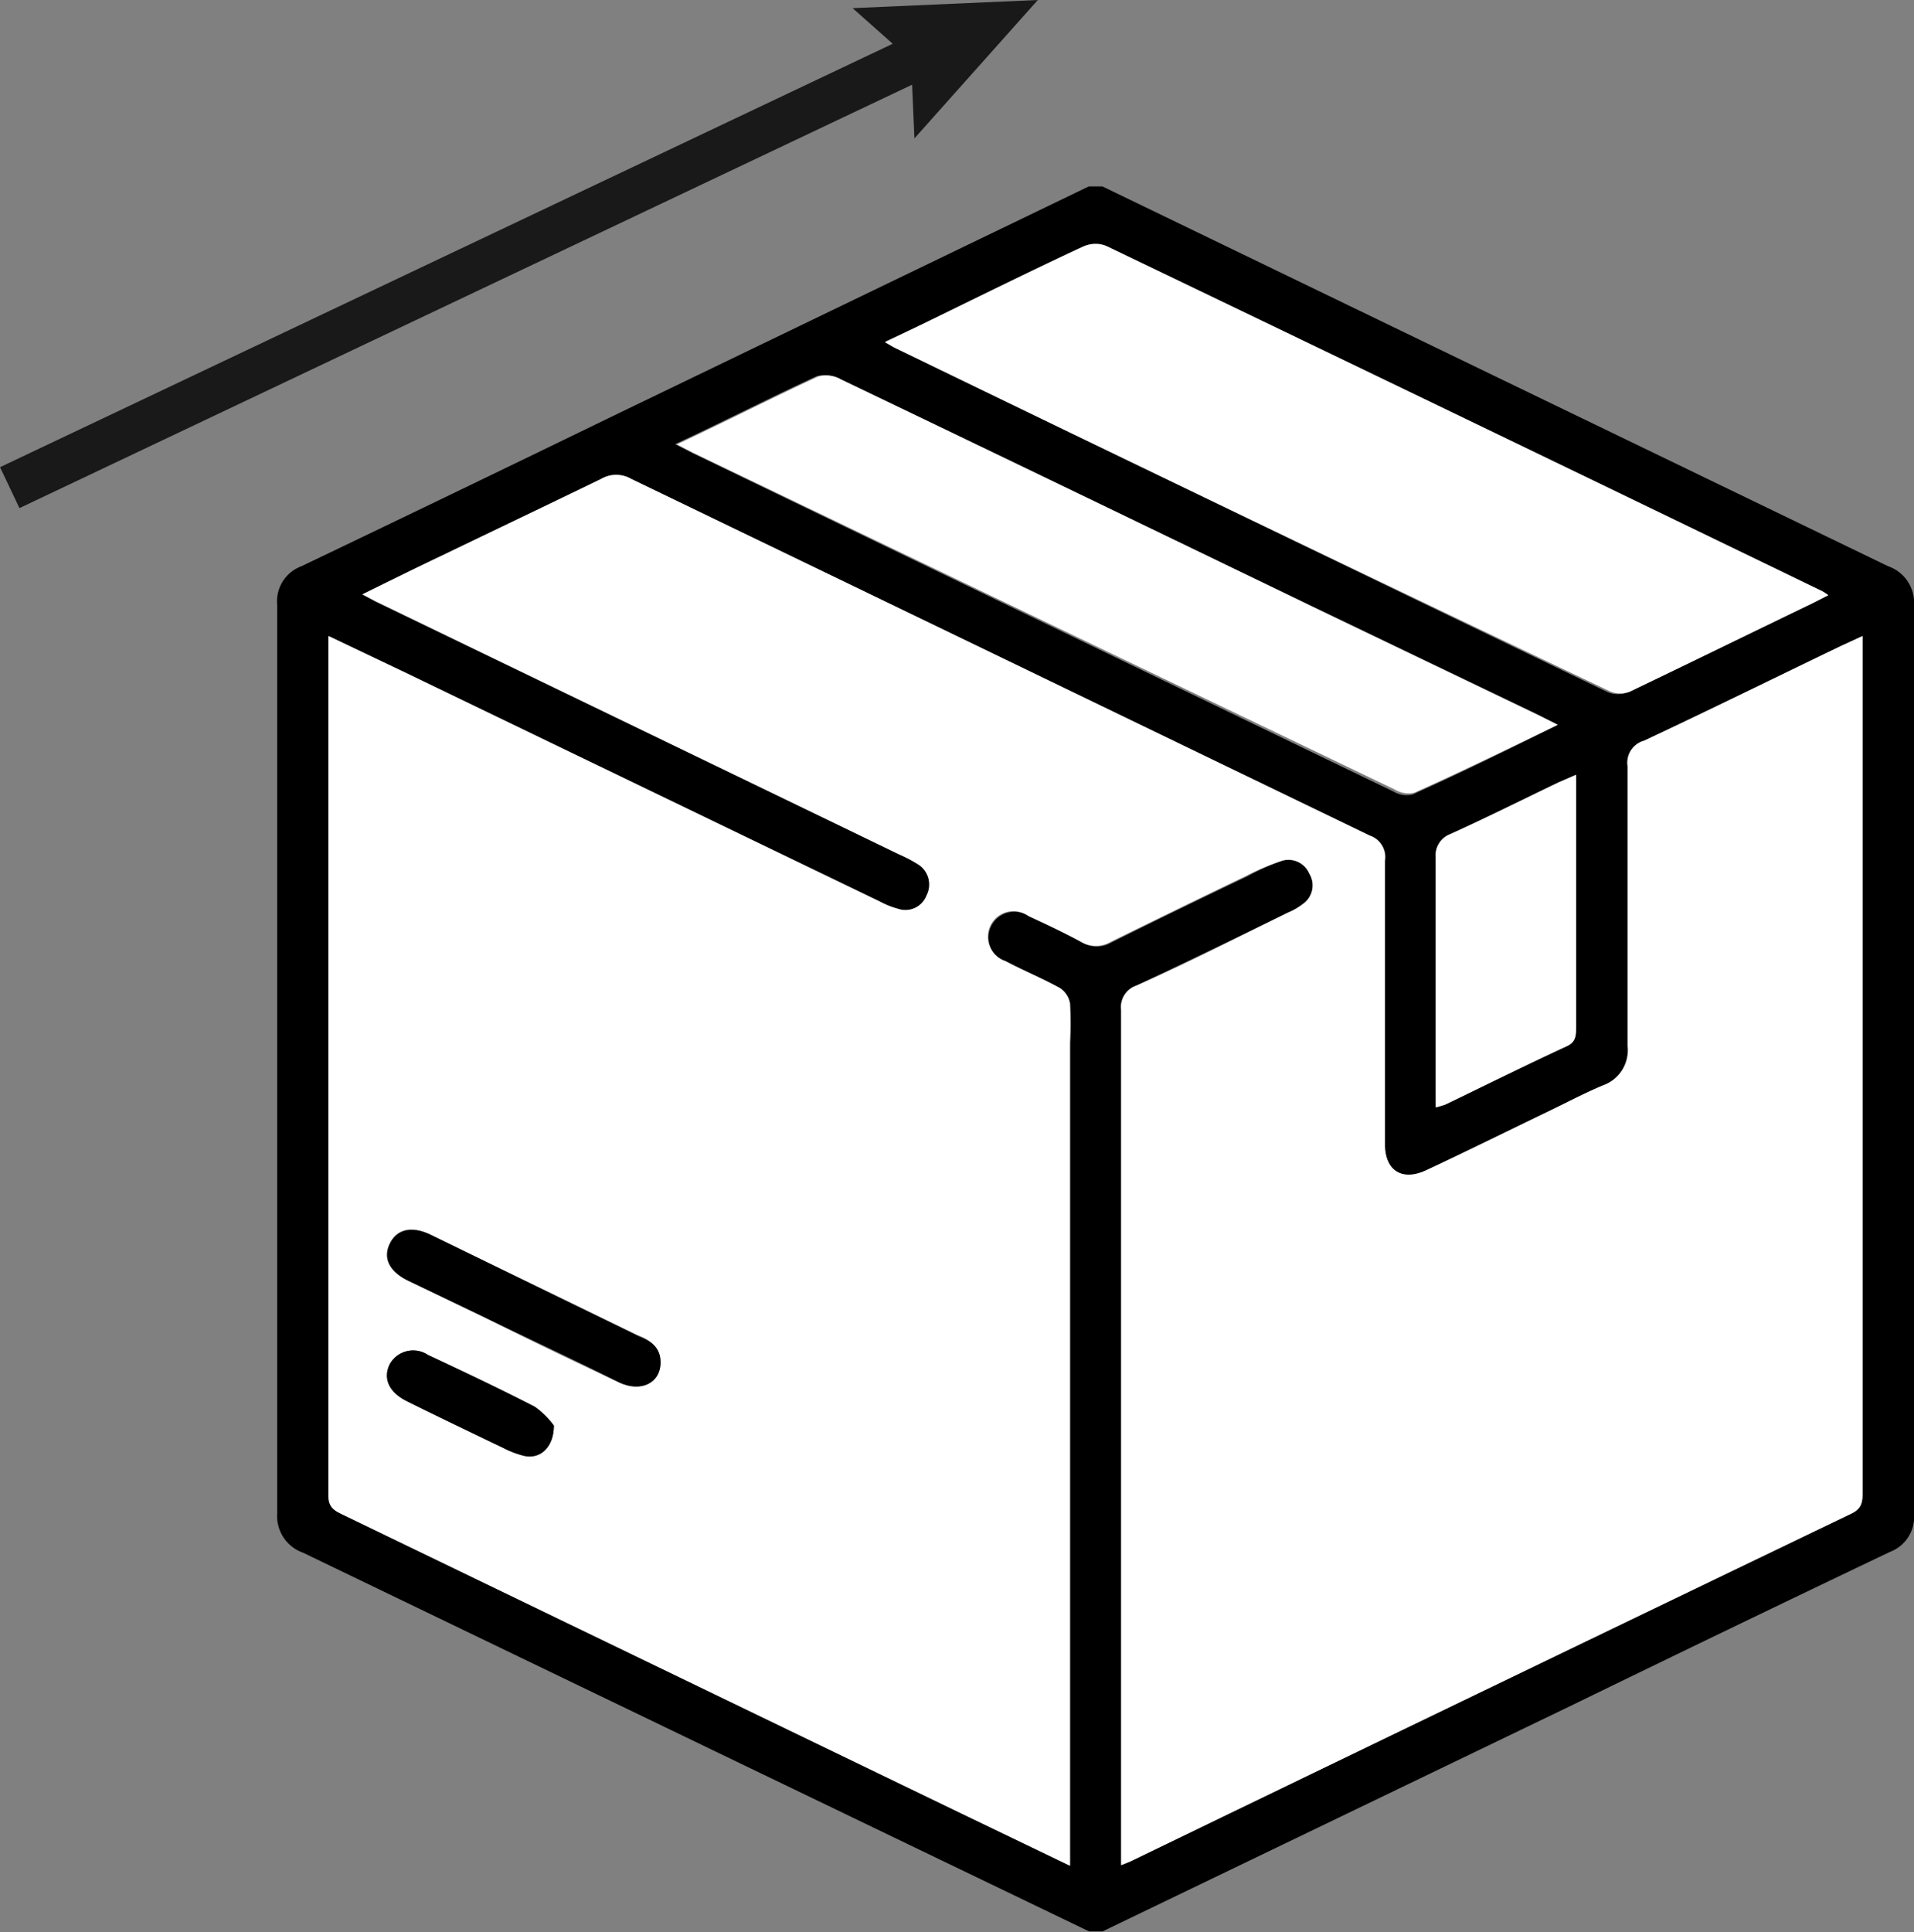
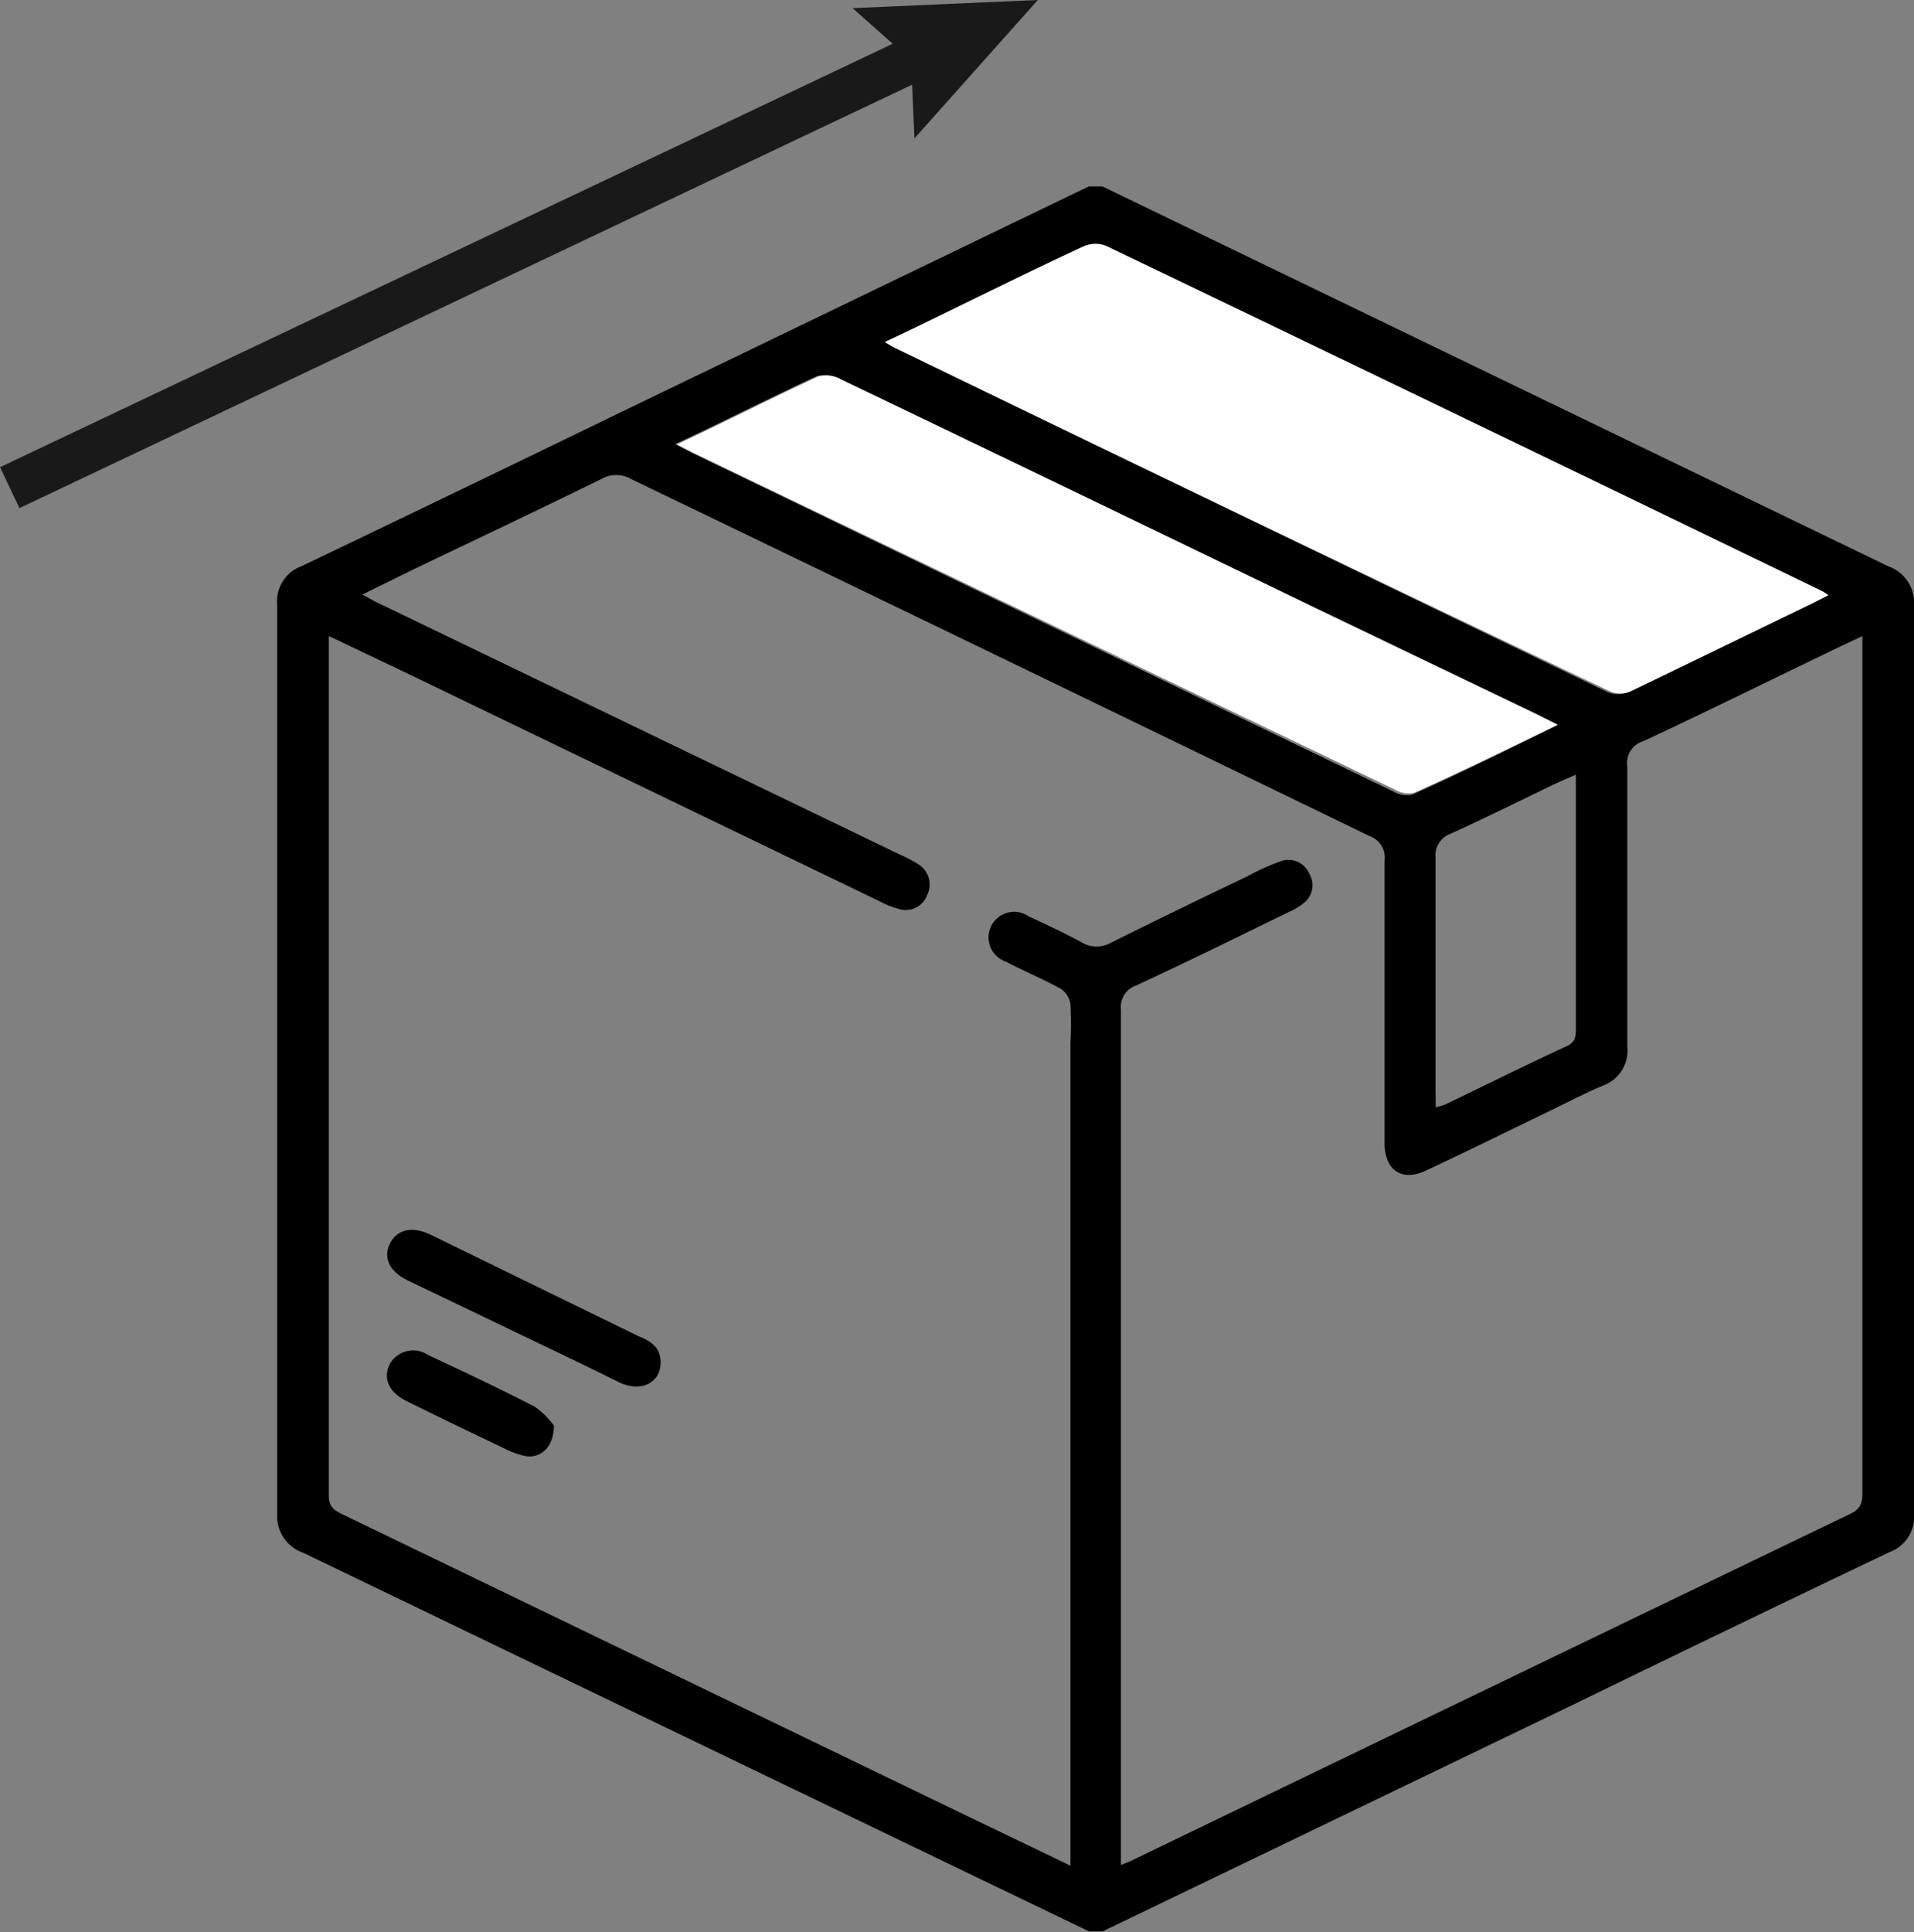
<svg xmlns="http://www.w3.org/2000/svg" viewBox="0 0 84.52 85.3">
  <rect x="0" y="0" width="84.52" height="85.3" fill="#808080" stroke="none" />
  <defs>
    <style>.cls-1{fill:#fff;}.cls-2{fill:none;stroke:#191919;stroke-miterlimit:10;stroke-width:2px;}.cls-3{fill:#191919;}</style>
  </defs>
  <g id="Capa_2" data-name="Capa 2">
    <g id="Capa_7" data-name="Capa 7">
      <g id="Capa_4_copia" data-name="Capa 4 copia">
        <path d="M48.08,8.23h.6l0,0L83.38,25a1.7,1.7,0,0,1,1.14,1.72q0,20.06,0,40.11a1.65,1.65,0,0,1-1.07,1.69q-7,3.34-14,6.75l-20.76,10h-.6s0,0,0,0Q30.7,76.9,13.38,68.55a1.71,1.71,0,0,1-1.14-1.73q0-20.05,0-40.11A1.65,1.65,0,0,1,13.31,25q7-3.35,14-6.75ZM82.25,28.08l-1,.47c-2.89,1.39-5.77,2.81-8.67,4.17a1,1,0,0,0-.72,1.12c0,4.12,0,8.23,0,12.35a1.65,1.65,0,0,1-1.1,1.75c-.81.34-1.58.75-2.37,1.13-1.81.87-3.6,1.76-5.42,2.61-1.06.5-1.78,0-1.83-1.13V50c0-4,0-8,0-12a1,1,0,0,0-.67-1.09Q44.17,29,27.87,21.15a1.32,1.32,0,0,0-1.32,0c-2.32,1.14-4.65,2.25-7,3.37-1.16.55-2.31,1.12-3.55,1.73l.57.31L39.74,37.73a6.09,6.09,0,0,1,.8.42,1.05,1.05,0,0,1,.39,1.39,1,1,0,0,1-1.24.59,3.88,3.88,0,0,1-.83-.33l-21-10.13-3.34-1.59c0,.2,0,.29,0,.39q0,18.78,0,37.56c0,.54.28.67.65.85l27.34,13.2,4.76,2.29V46.05a16.45,16.45,0,0,0,0-1.72,1,1,0,0,0-.42-.67c-.79-.44-1.63-.78-2.42-1.2a1.13,1.13,0,1,1,1-2c.8.37,1.59.74,2.36,1.16a1.28,1.28,0,0,0,1.27,0q3-1.49,6-2.92A10.51,10.51,0,0,1,56.62,38a1,1,0,0,1,1.19.56,1,1,0,0,1-.29,1.35,2.73,2.73,0,0,1-.64.37c-2.23,1.09-4.46,2.19-6.71,3.23a1,1,0,0,0-.67,1.07q0,18.45,0,36.88v.88c.27-.11.41-.16.54-.23q15.84-7.65,31.68-15.28c.5-.24.53-.56.52-1V28.08Zm-43.17-13c.23.13.35.21.48.27Q55.28,23,71,30.56a1.18,1.18,0,0,0,.88,0c2.69-1.27,5.37-2.58,8-3.87l.75-.38a1.72,1.72,0,0,0-.27-.18q-15.8-7.62-31.59-15.23a1.23,1.23,0,0,0-1,0C45.43,12,43,13.21,40.57,14.39ZM68.79,32l-.89-.46-10-4.8q-10.41-5-20.84-10a1.31,1.31,0,0,0-1-.13c-2.06.95-4.11,2-6.25,3l.74.38,7.58,3.66,23.41,11.3a1.15,1.15,0,0,0,.83.13C64.53,34.11,66.59,33.1,68.79,32ZM63.4,48.89a4,4,0,0,0,.43-.13c1.78-.86,3.55-1.74,5.35-2.57.43-.19.41-.49.41-.85V34.2l-.76.33c-1.61.77-3.2,1.57-4.82,2.3a1,1,0,0,0-.62,1c0,3.39,0,6.77,0,10.16Z" />
-         <path class="cls-1" d="M82.25,28.08V65.84c0,.44,0,.76-.52,1Q65.88,74.46,50.05,82.12c-.13.07-.27.12-.54.23v-.88q0-18.43,0-36.88a1,1,0,0,1,.67-1.07c2.25-1,4.48-2.14,6.71-3.23a2.73,2.73,0,0,0,.64-.37,1,1,0,0,0,.29-1.35A1,1,0,0,0,56.62,38a10.51,10.51,0,0,0-1.59.67q-3,1.44-6,2.92a1.28,1.28,0,0,1-1.27,0c-.77-.42-1.56-.79-2.36-1.16a1.13,1.13,0,1,0-1,2c.79.42,1.63.76,2.42,1.2a1,1,0,0,1,.42.67,16.45,16.45,0,0,1,0,1.72V82.37l-4.76-2.29L15.15,66.88c-.37-.18-.65-.31-.65-.85q0-18.78,0-37.56c0-.1,0-.19,0-.39l3.34,1.59,21,10.13a3.88,3.88,0,0,0,.83.33,1,1,0,0,0,1.24-.59,1.05,1.05,0,0,0-.39-1.39,6.09,6.09,0,0,0-.8-.42L16.6,26.55,16,26.24c1.24-.61,2.39-1.18,3.55-1.73,2.32-1.12,4.65-2.23,7-3.37a1.32,1.32,0,0,1,1.32,0Q44.16,29,60.49,36.89A1,1,0,0,1,61.16,38c0,4,0,8,0,12v.53c0,1.17.77,1.63,1.83,1.13,1.82-.85,3.61-1.74,5.42-2.61.79-.38,1.56-.79,2.37-1.13a1.65,1.65,0,0,0,1.1-1.75c0-4.12,0-8.23,0-12.35a1,1,0,0,1,.72-1.12c2.9-1.36,5.78-2.78,8.67-4.17ZM29.17,60.16c0-.67-.44-1-1-1.21L19,54.51c-.85-.41-1.49-.26-1.8.41s0,1.21.79,1.61l3.32,1.6c2,1,4,1.95,6,2.9C28.3,61.49,29.15,61.06,29.17,60.16Zm-4.71,2.78a3.66,3.66,0,0,0-.84-.83c-1.55-.8-3.14-1.55-4.72-2.29a1.18,1.18,0,0,0-1.69.41c-.31.63,0,1.24.75,1.63,1.41.7,2.83,1.38,4.25,2.06a4.18,4.18,0,0,0,.91.35C23.81,64.44,24.42,64,24.46,62.94Z" />
        <path class="cls-1" d="M39.08,15.11l1.49-.72C43,13.21,45.43,12,47.88,10.87a1.23,1.23,0,0,1,1,0q15.81,7.59,31.59,15.23a1.72,1.72,0,0,1,.27.18l-.75.38c-2.68,1.29-5.36,2.6-8,3.87a1.18,1.18,0,0,1-.88,0Q55.27,23,39.56,15.38C39.43,15.32,39.31,15.24,39.08,15.11Z" />
        <path class="cls-1" d="M68.79,32c-2.2,1.06-4.26,2.07-6.34,3a1.15,1.15,0,0,1-.83-.13L38.21,23.64,30.63,20l-.74-.38c2.14-1,4.19-2.05,6.25-3a1.31,1.31,0,0,1,1,.13q10.43,5,20.84,10.05l10,4.8Z" />
-         <path class="cls-1" d="M63.4,48.89V48c0-3.39,0-6.77,0-10.16a1,1,0,0,1,.62-1c1.62-.73,3.21-1.53,4.82-2.3l.76-.33V45.34c0,.36,0,.66-.41.85-1.8.83-3.57,1.71-5.35,2.57A4,4,0,0,1,63.4,48.89Z" />
        <path d="M29.17,60.16c0,.9-.87,1.33-1.83.87-2-1-4-1.93-6-2.9L18,56.53c-.81-.4-1.08-1-.79-1.61s.95-.82,1.8-.41L28.21,59C28.73,59.2,29.18,59.49,29.17,60.16Z" />
        <path d="M24.46,62.94c0,1-.65,1.5-1.34,1.33a4.18,4.18,0,0,1-.91-.35c-1.42-.68-2.84-1.36-4.25-2.06-.79-.39-1.06-1-.75-1.63a1.18,1.18,0,0,1,1.69-.41c1.58.74,3.17,1.49,4.72,2.29A3.66,3.66,0,0,1,24.46,62.94Z" />
        <line class="cls-2" x1="0.43" y1="21.53" x2="41.19" y2="2.2" />
        <polygon class="cls-3" points="40.38 6.11 40.23 2.65 37.65 0.36 45.83 0 40.38 6.11" />
      </g>
    </g>
  </g>
</svg>